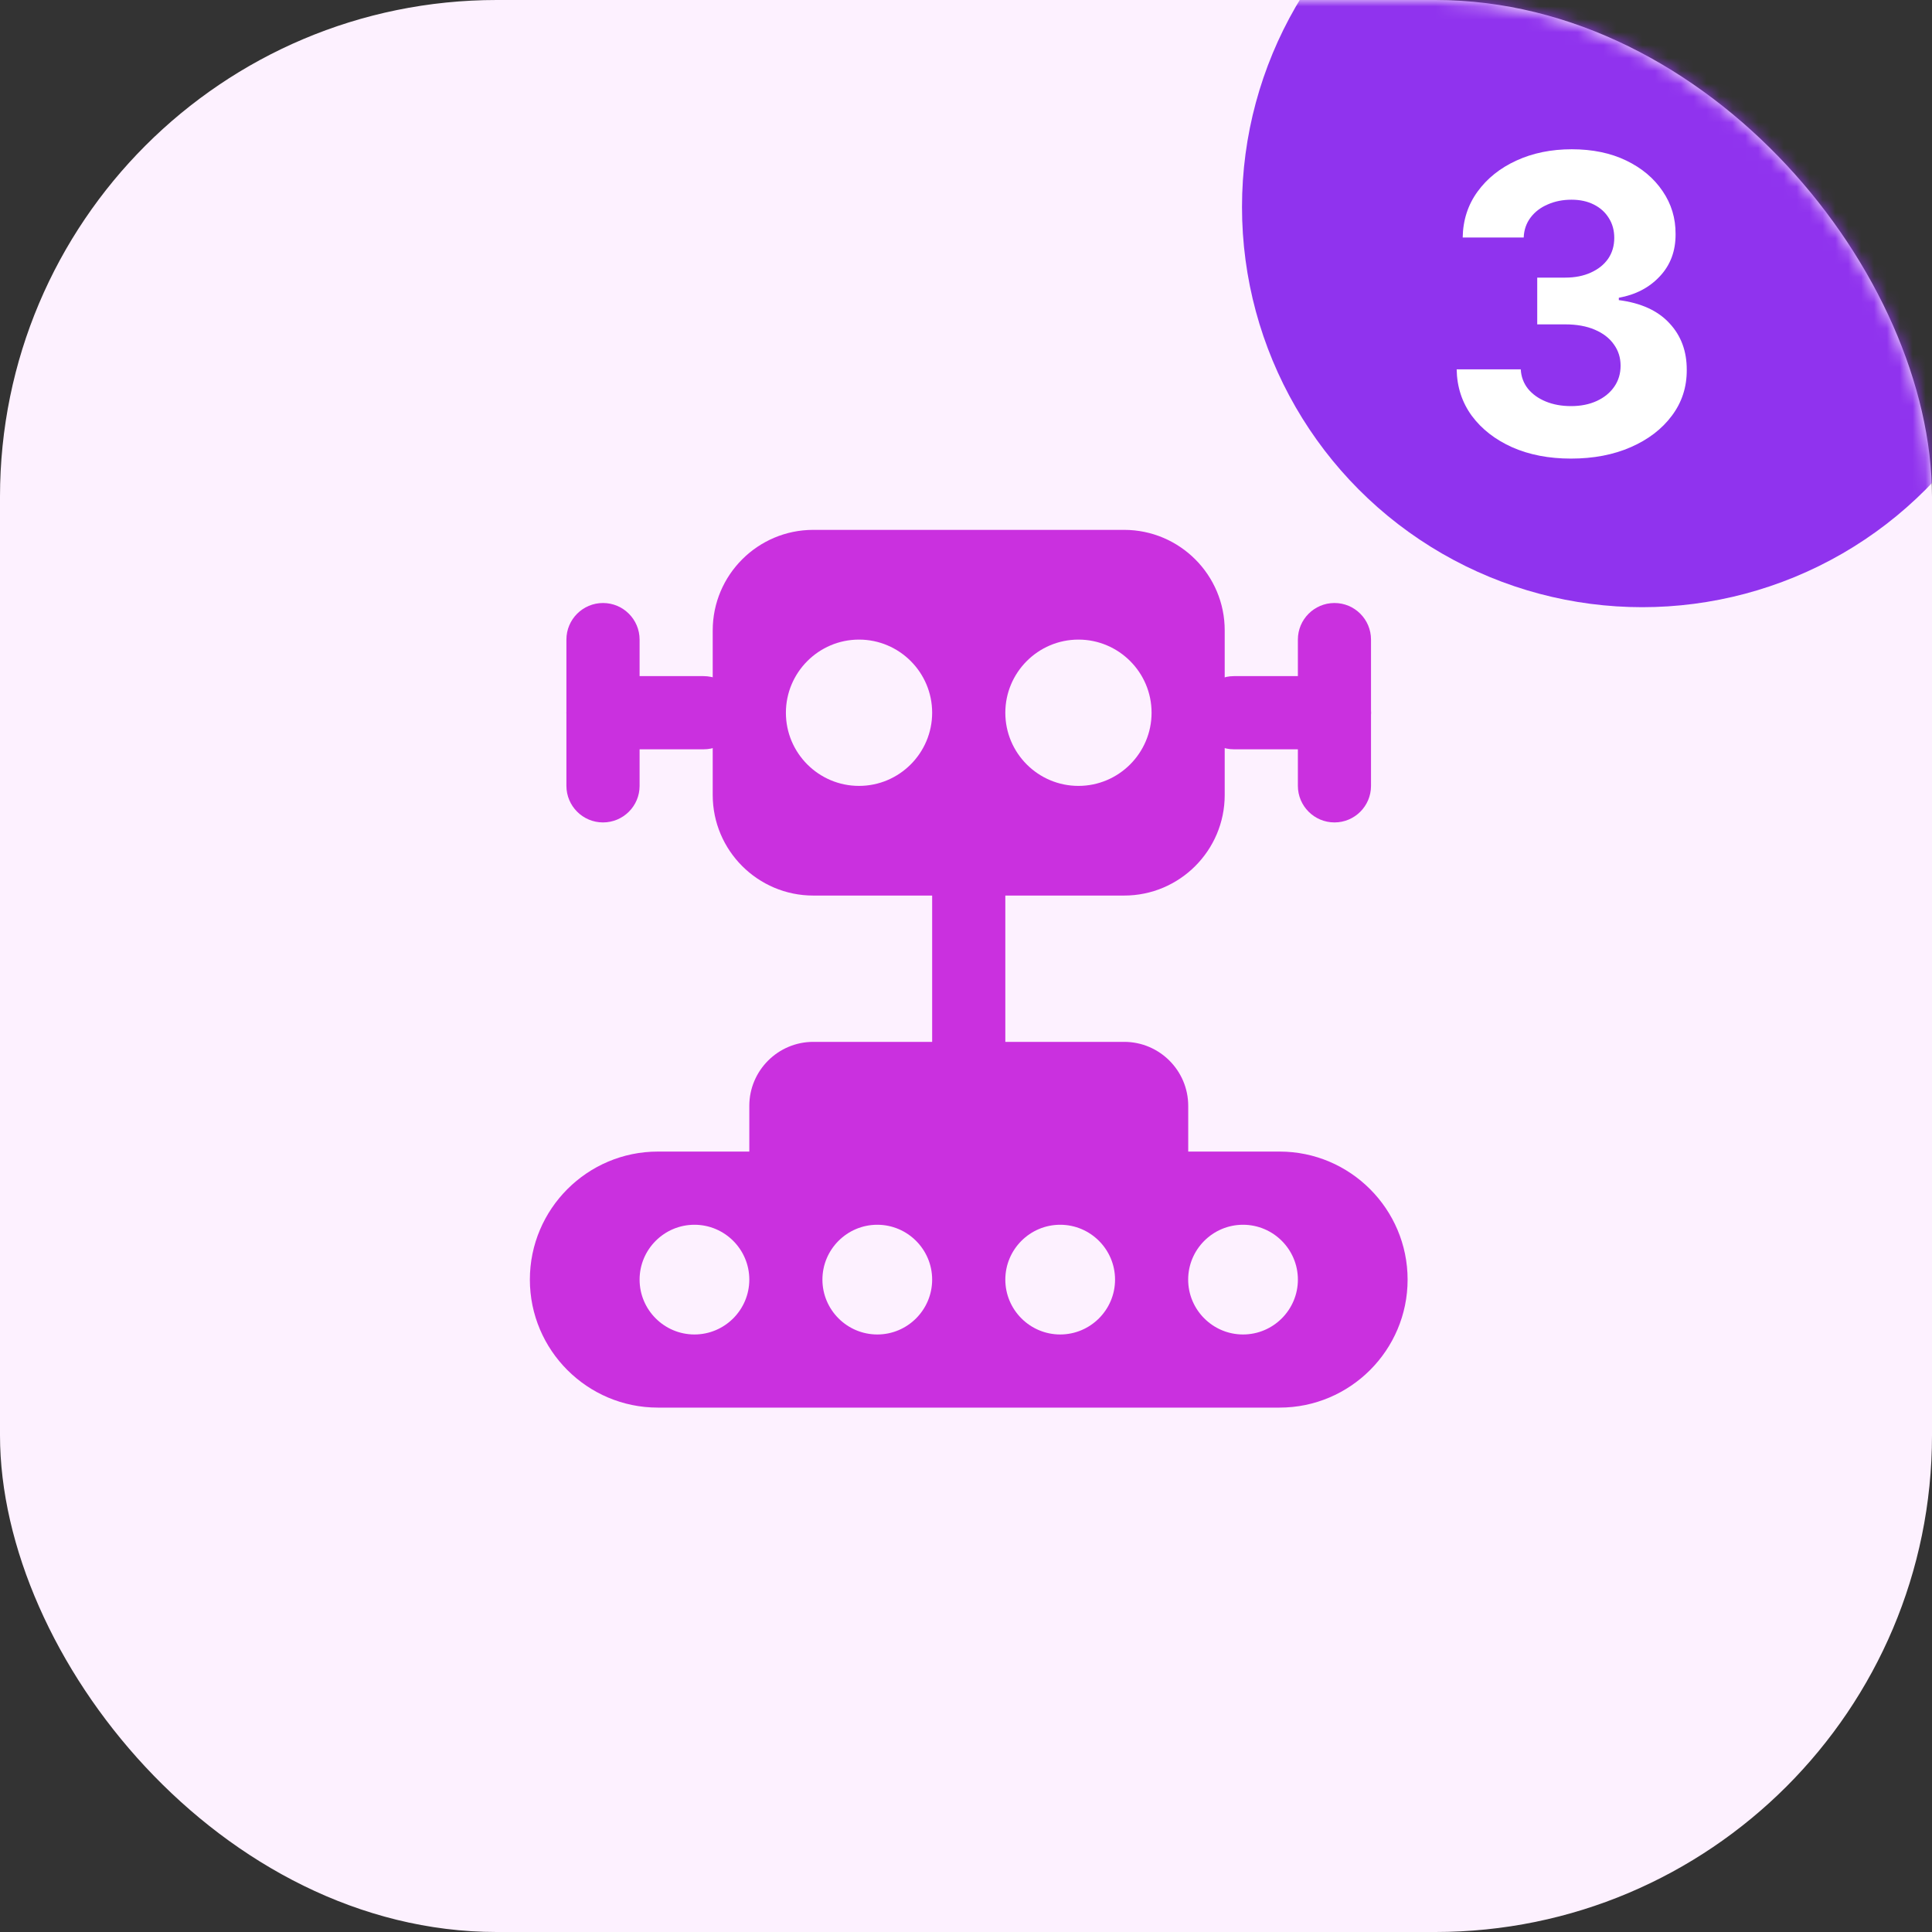
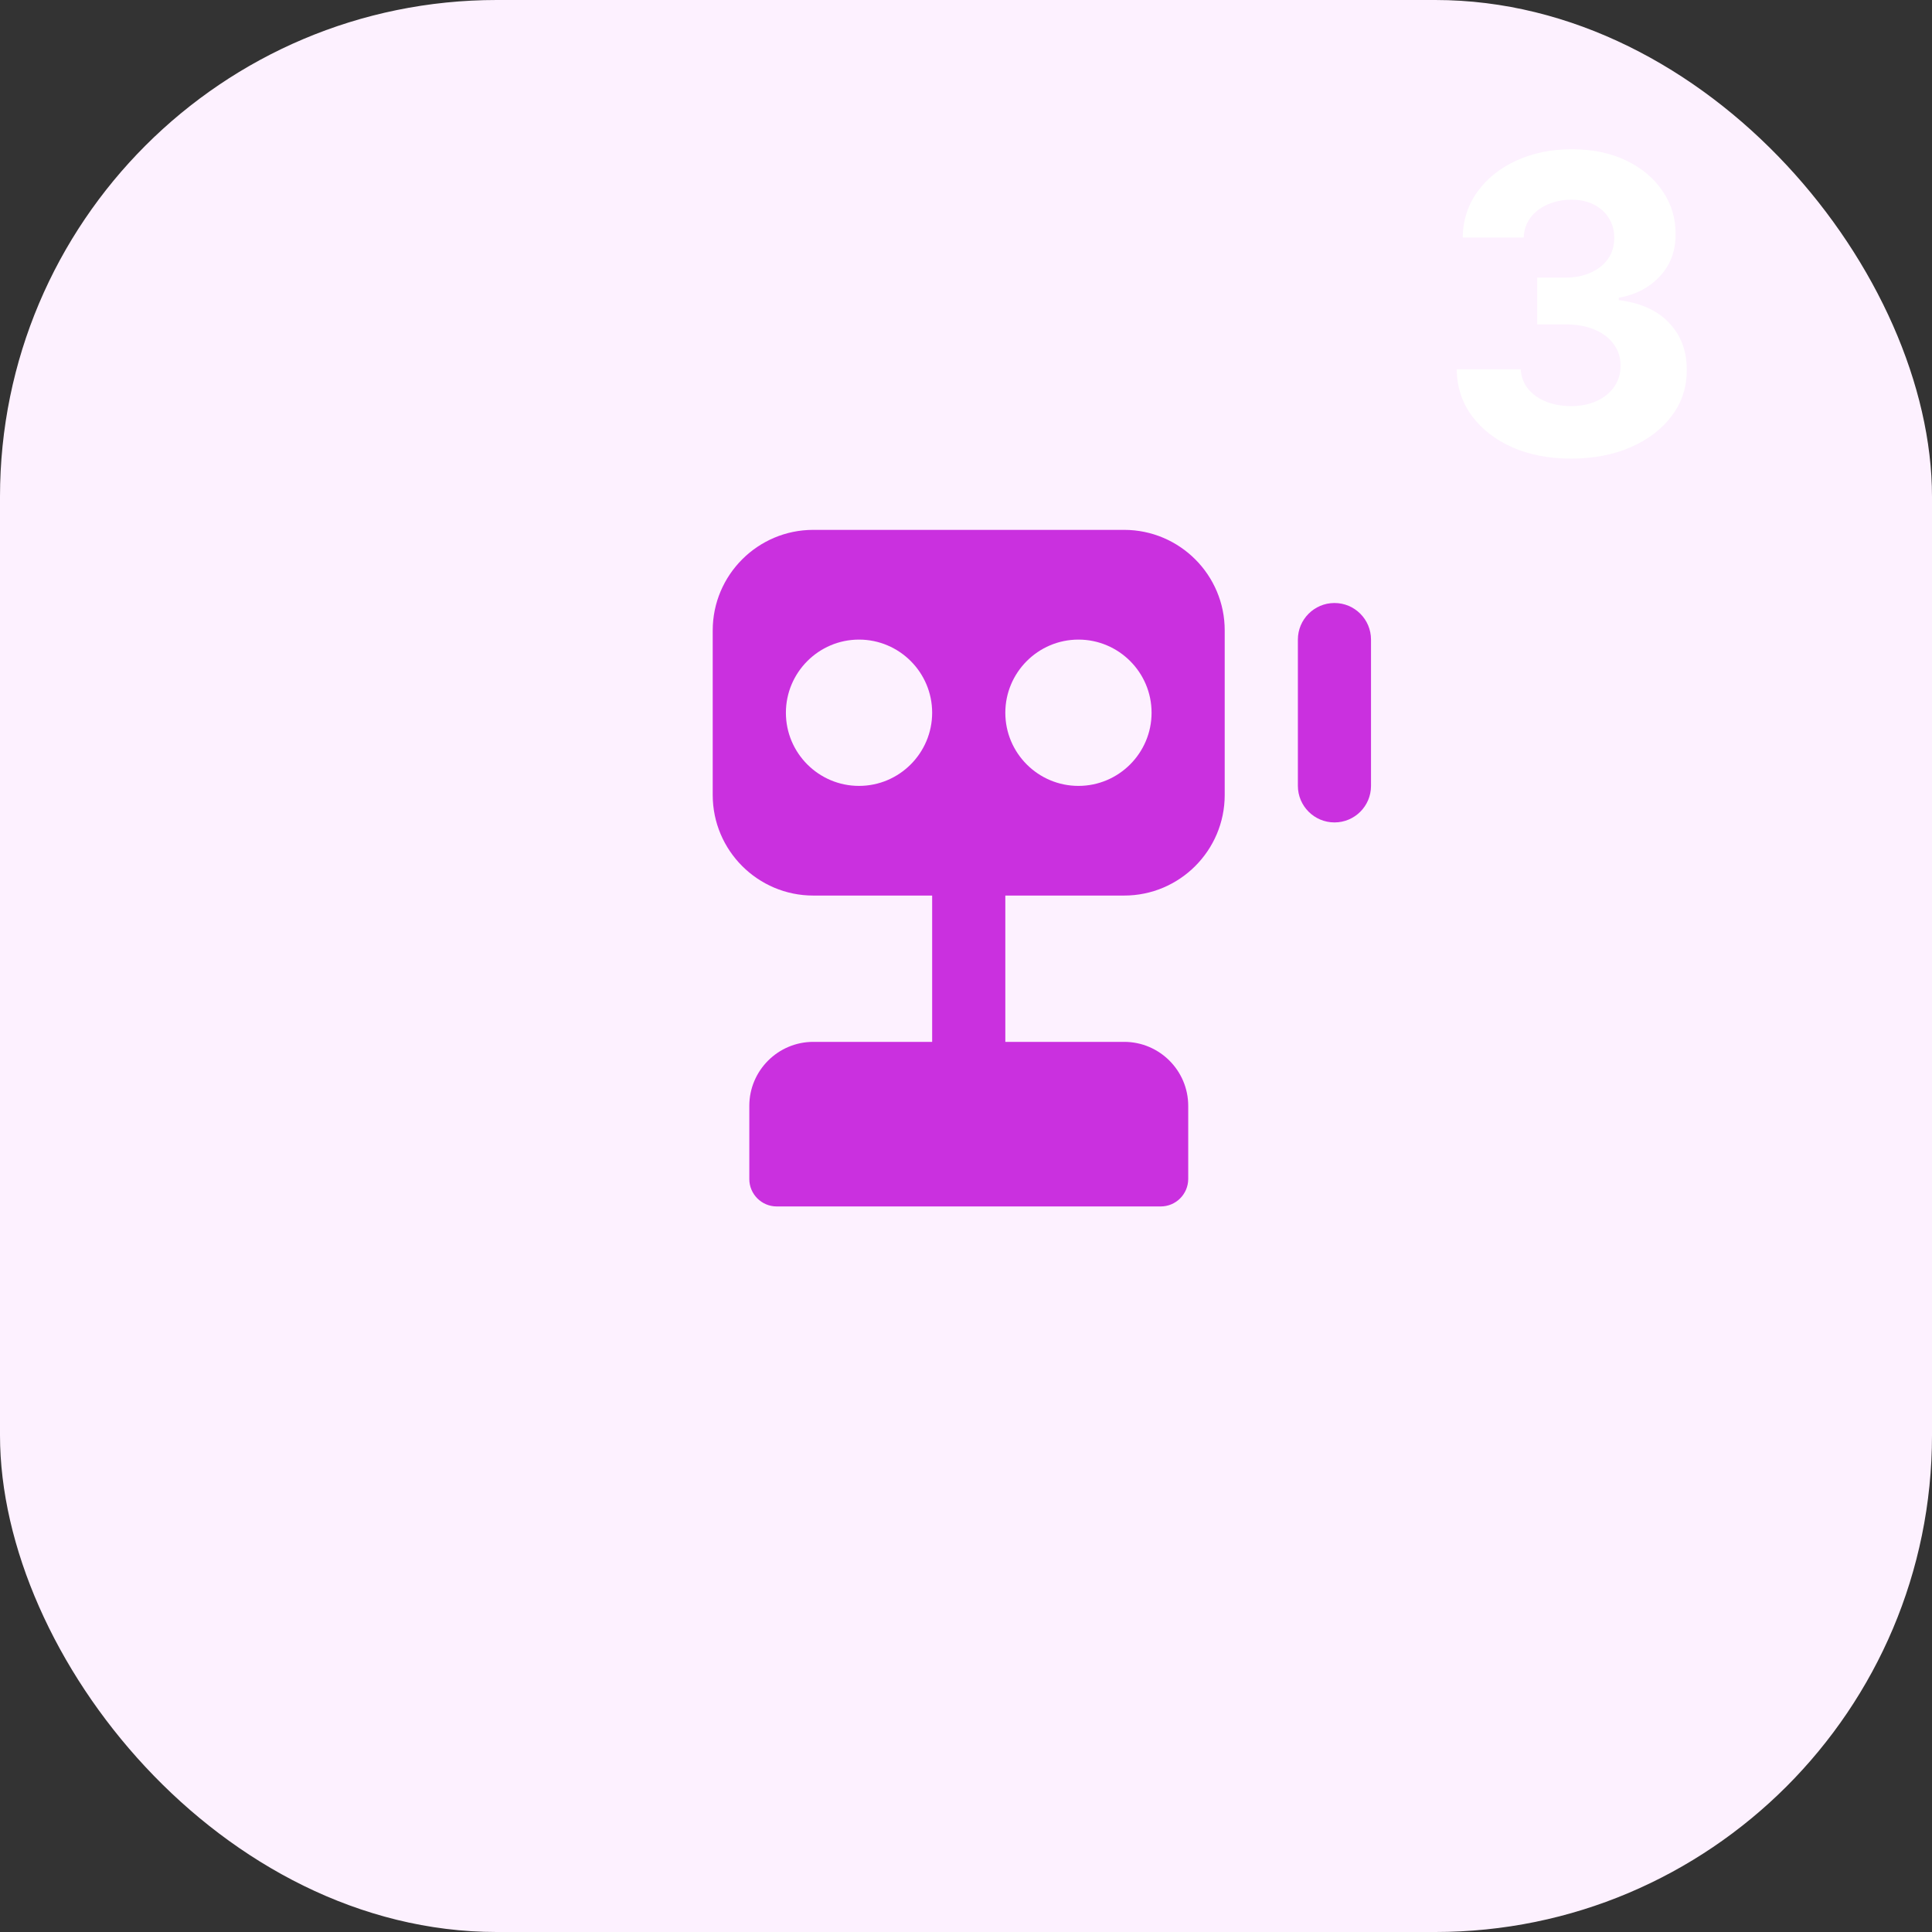
<svg xmlns="http://www.w3.org/2000/svg" width="150" height="150" viewBox="0 0 150 150" fill="none">
  <rect x="0" y="0" width="150" height="150" fill="#333333" stroke="none" />
  <rect width="150" height="150" rx="38.571" fill="#FDF1FF" />
  <mask id="mask0_215_694" style="mask-type:alpha" maskUnits="userSpaceOnUse" x="0" y="0" width="150" height="150">
    <rect width="150" height="150" rx="38.571" fill="#FDF1FF" />
  </mask>
  <g mask="url(#mask0_215_694)">
-     <circle cx="127.5" cy="16.071" r="31.071" fill="#9033EE" />
    <path d="M121.964 35.605C120.26 35.605 118.741 35.312 117.41 34.727C116.086 34.133 115.039 33.319 114.271 32.284C113.51 31.241 113.118 30.039 113.095 28.677H118.072C118.102 29.248 118.289 29.75 118.631 30.183C118.981 30.61 119.445 30.941 120.024 31.177C120.602 31.413 121.253 31.53 121.975 31.53C122.729 31.53 123.395 31.397 123.973 31.131C124.551 30.865 125.004 30.495 125.331 30.024C125.658 29.552 125.822 29.008 125.822 28.392C125.822 27.767 125.647 27.216 125.297 26.736C124.955 26.249 124.46 25.869 123.813 25.595C123.174 25.321 122.413 25.184 121.53 25.184H119.35V21.554H121.53C122.276 21.554 122.934 21.425 123.505 21.166C124.083 20.907 124.532 20.55 124.852 20.093C125.171 19.629 125.331 19.089 125.331 18.472C125.331 17.887 125.191 17.373 124.909 16.931C124.635 16.483 124.247 16.133 123.745 15.881C123.25 15.63 122.672 15.505 122.01 15.505C121.34 15.505 120.727 15.626 120.172 15.87C119.616 16.106 119.171 16.445 118.837 16.886C118.502 17.327 118.323 17.845 118.3 18.438H113.563C113.586 17.091 113.97 15.904 114.716 14.877C115.462 13.85 116.466 13.047 117.729 12.468C119 11.883 120.435 11.589 122.033 11.589C123.646 11.589 125.057 11.883 126.267 12.468C127.477 13.054 128.417 13.846 129.087 14.843C129.764 15.832 130.099 16.943 130.091 18.176C130.099 19.485 129.692 20.576 128.87 21.452C128.056 22.327 126.994 22.882 125.685 23.118V23.301C127.405 23.521 128.714 24.119 129.612 25.093C130.517 26.059 130.966 27.269 130.959 28.723C130.966 30.054 130.582 31.238 129.806 32.272C129.037 33.307 127.976 34.121 126.621 34.715C125.267 35.309 123.714 35.605 121.964 35.605Z" fill="white" />
  </g>
  <path d="M90.119 93.668H60.305C59.13 93.668 58.176 92.713 58.176 91.538V85.86C58.176 83.122 60.403 80.89 63.146 80.89H87.283C90.021 80.89 92.253 83.118 92.253 85.86V91.538C92.249 92.713 91.295 93.668 90.119 93.668Z" fill="#CA30DF" />
-   <path d="M99.349 89.408H51.076C45.599 89.408 41.139 93.868 41.139 99.349C41.139 104.831 45.599 109.286 51.076 109.286H99.345C104.827 109.286 109.286 104.826 109.286 99.349C109.286 93.872 104.827 89.408 99.349 89.408V89.408ZM53.917 103.608C51.57 103.608 49.658 101.696 49.658 99.349C49.658 97.002 51.57 95.09 53.917 95.09C56.264 95.09 58.176 97.002 58.176 99.349C58.176 101.696 56.264 103.608 53.917 103.608ZM68.113 103.608C65.766 103.608 63.853 101.696 63.853 99.349C63.853 97.002 65.766 95.09 68.113 95.09C70.459 95.09 72.372 97.002 72.372 99.349C72.372 101.696 70.464 103.608 68.113 103.608ZM82.313 103.608C79.966 103.608 78.053 101.696 78.053 99.349C78.053 97.002 79.966 95.09 82.313 95.09C84.659 95.09 86.572 97.002 86.572 99.349C86.572 101.696 84.659 103.608 82.313 103.608ZM96.508 103.608C94.162 103.608 92.249 101.696 92.249 99.349C92.249 97.002 94.162 95.09 96.508 95.09C98.855 95.09 100.768 97.002 100.768 99.349C100.768 101.696 98.855 103.608 96.508 103.608Z" fill="#CA30DF" />
-   <path d="M54.628 58.176H46.817C45.249 58.176 43.976 56.902 43.976 55.335C43.976 53.767 45.249 52.494 46.817 52.494H54.624C56.191 52.494 57.465 53.767 57.465 55.335C57.465 56.902 56.196 58.176 54.628 58.176Z" fill="#CA30DF" />
-   <path d="M46.817 63.853C45.249 63.853 43.976 62.58 43.976 61.012V49.657C43.976 48.09 45.249 46.817 46.817 46.817C48.384 46.817 49.658 48.09 49.658 49.657V61.017C49.658 62.584 48.384 63.853 46.817 63.853Z" fill="#CA30DF" />
-   <path d="M103.608 58.176H95.801C94.234 58.176 92.961 56.902 92.961 55.335C92.961 53.767 94.234 52.494 95.801 52.494H103.608C105.176 52.494 106.449 53.767 106.449 55.335C106.449 56.902 105.176 58.176 103.608 58.176Z" fill="#CA30DF" />
  <path d="M103.608 63.853C102.041 63.853 100.767 62.58 100.767 61.012V49.657C100.767 48.09 102.041 46.817 103.608 46.817C105.176 46.817 106.445 48.09 106.445 49.657V61.017C106.445 62.584 105.176 63.853 103.608 63.853Z" fill="#CA30DF" />
  <path d="M75.213 85.861C73.645 85.861 72.372 84.587 72.372 83.02V67.401C72.372 65.834 73.645 64.56 75.213 64.56C76.78 64.56 78.053 65.834 78.053 67.401V83.02C78.053 84.591 76.78 85.861 75.213 85.861Z" fill="#CA30DF" />
  <path d="M87.279 41.139H63.142C58.836 41.139 55.335 44.64 55.335 48.946V61.724C55.335 66.03 58.836 69.531 63.142 69.531H87.279C91.585 69.531 95.086 66.03 95.086 61.724V48.946C95.09 44.64 91.585 41.139 87.279 41.139ZM66.694 61.017C63.564 61.017 61.017 58.47 61.017 55.339C61.017 52.209 63.564 49.658 66.694 49.658C69.825 49.658 72.372 52.205 72.372 55.335C72.372 58.466 69.825 61.017 66.694 61.017ZM83.731 61.017C80.6 61.017 78.053 58.47 78.053 55.339C78.053 52.209 80.6 49.658 83.731 49.658C86.861 49.658 89.408 52.205 89.408 55.335C89.408 58.466 86.861 61.017 83.731 61.017Z" fill="#CA30DF" />
</svg>